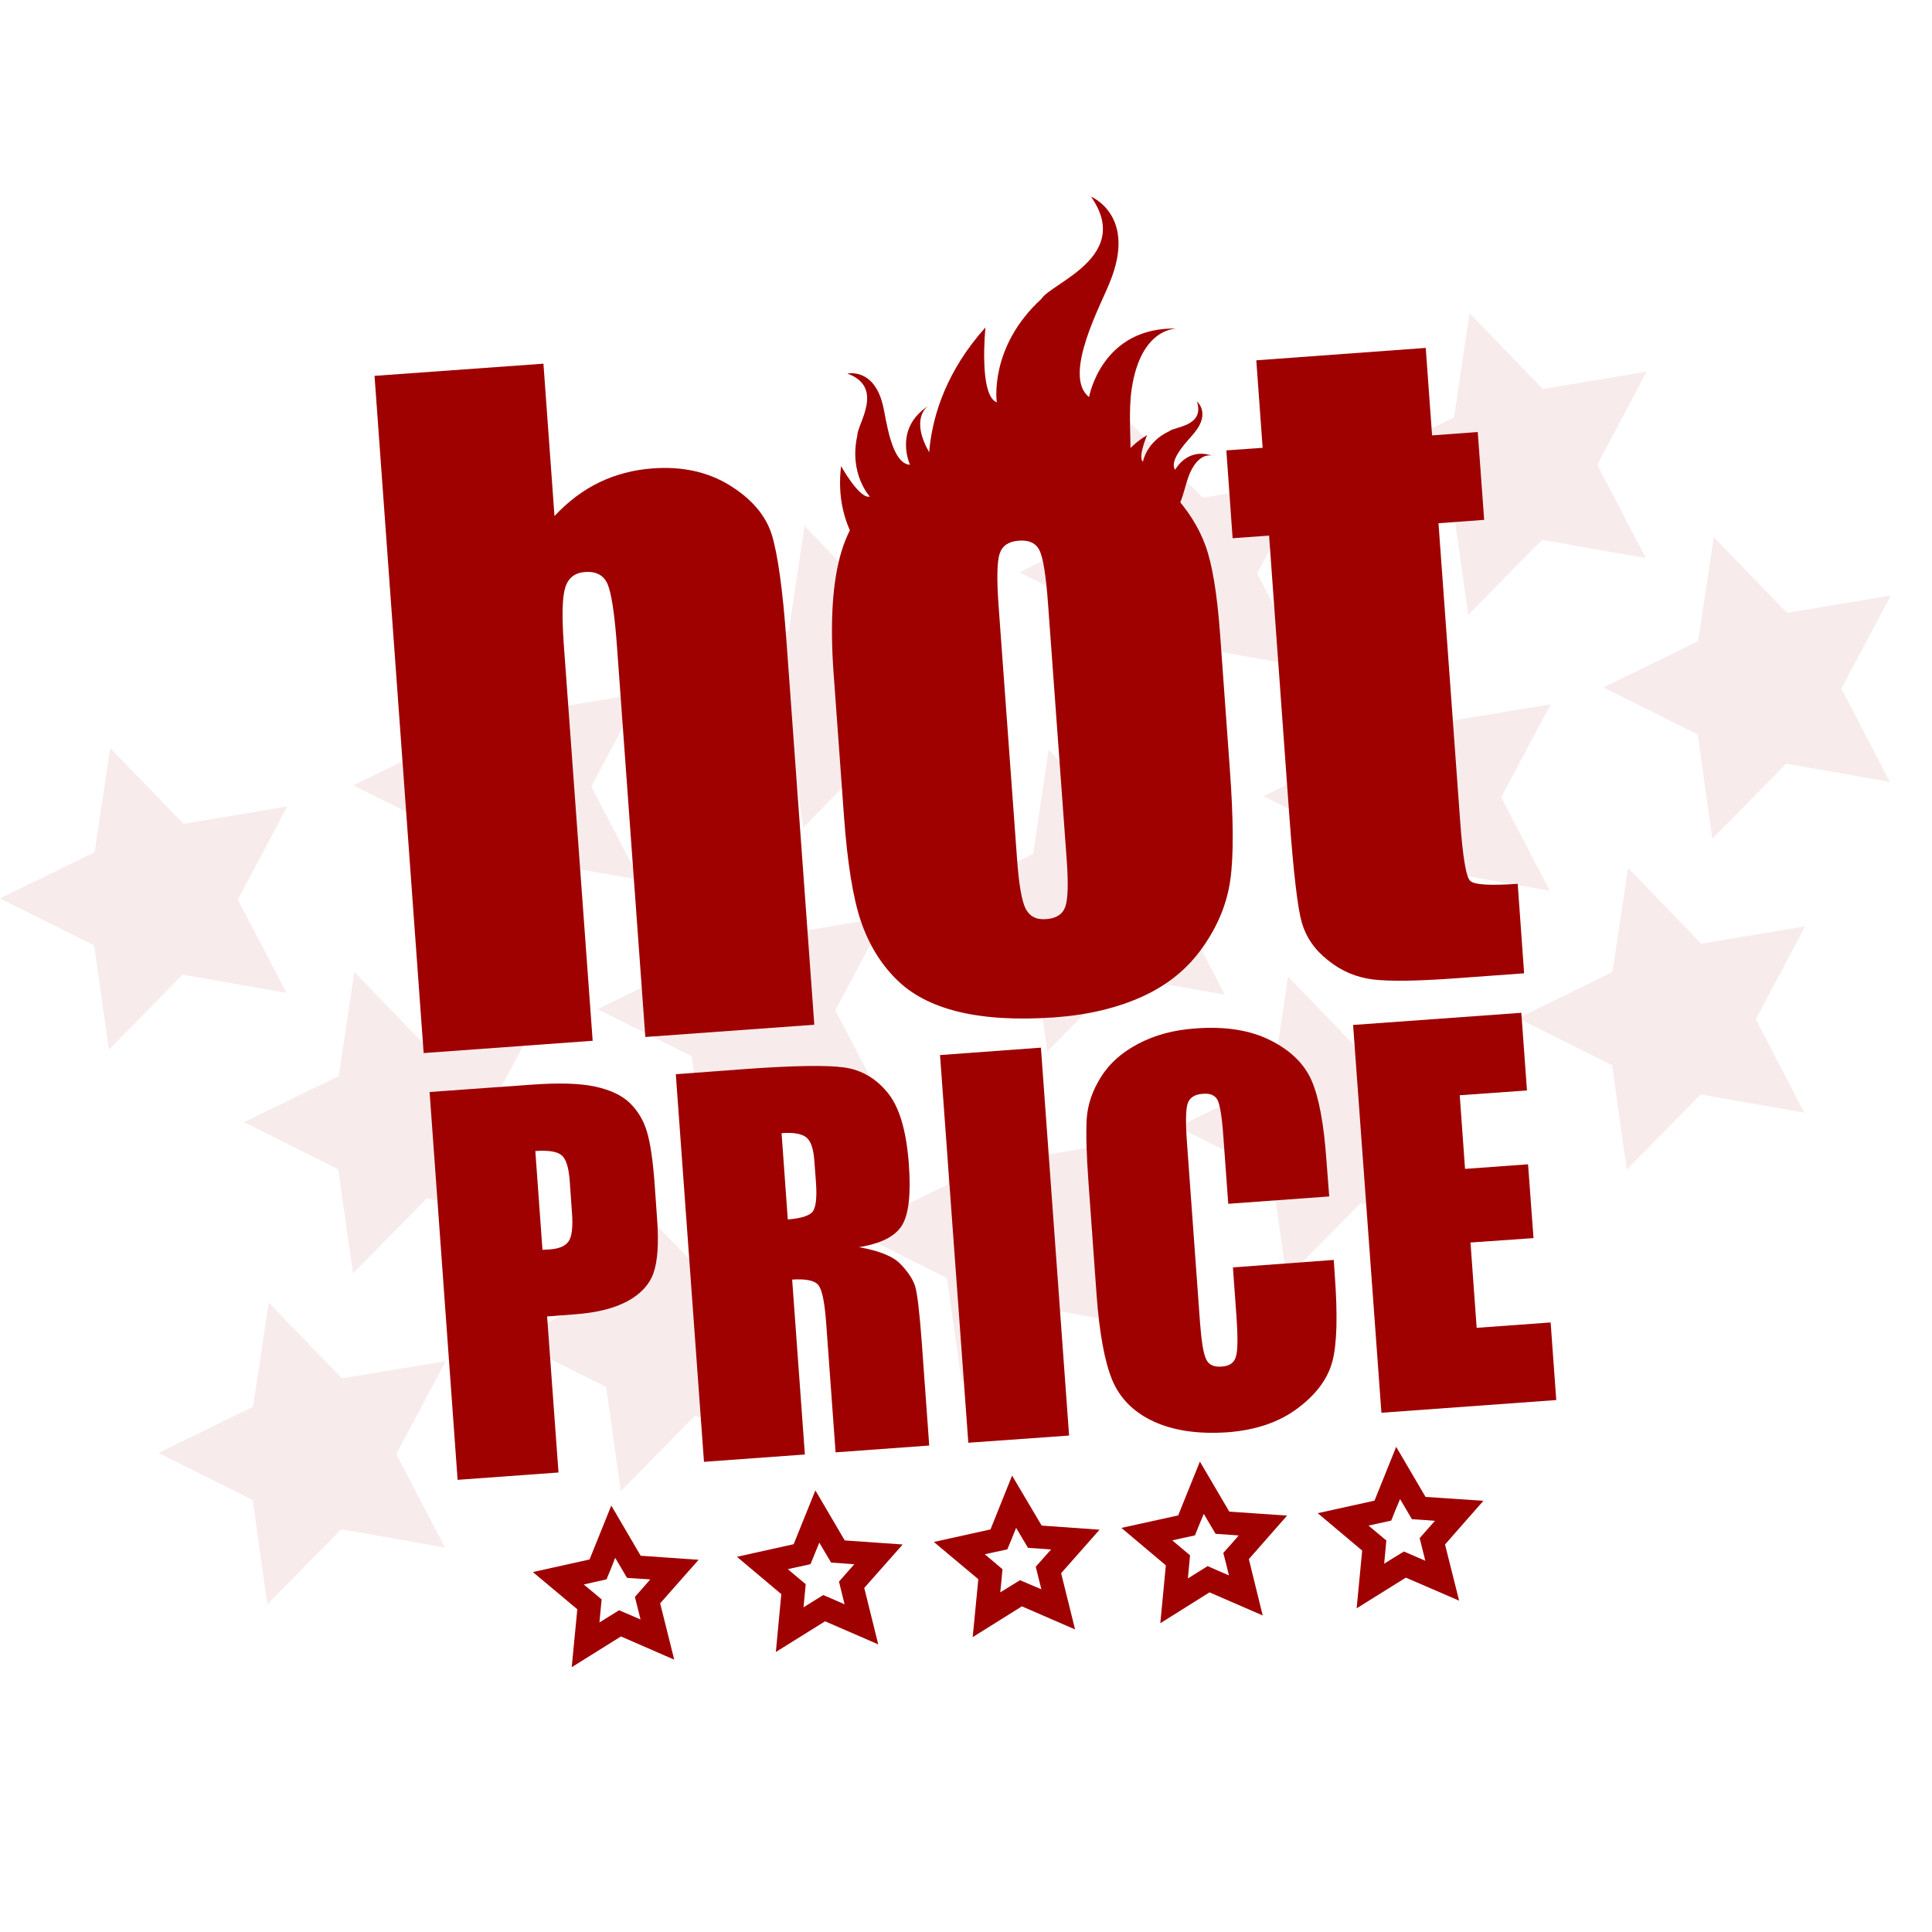
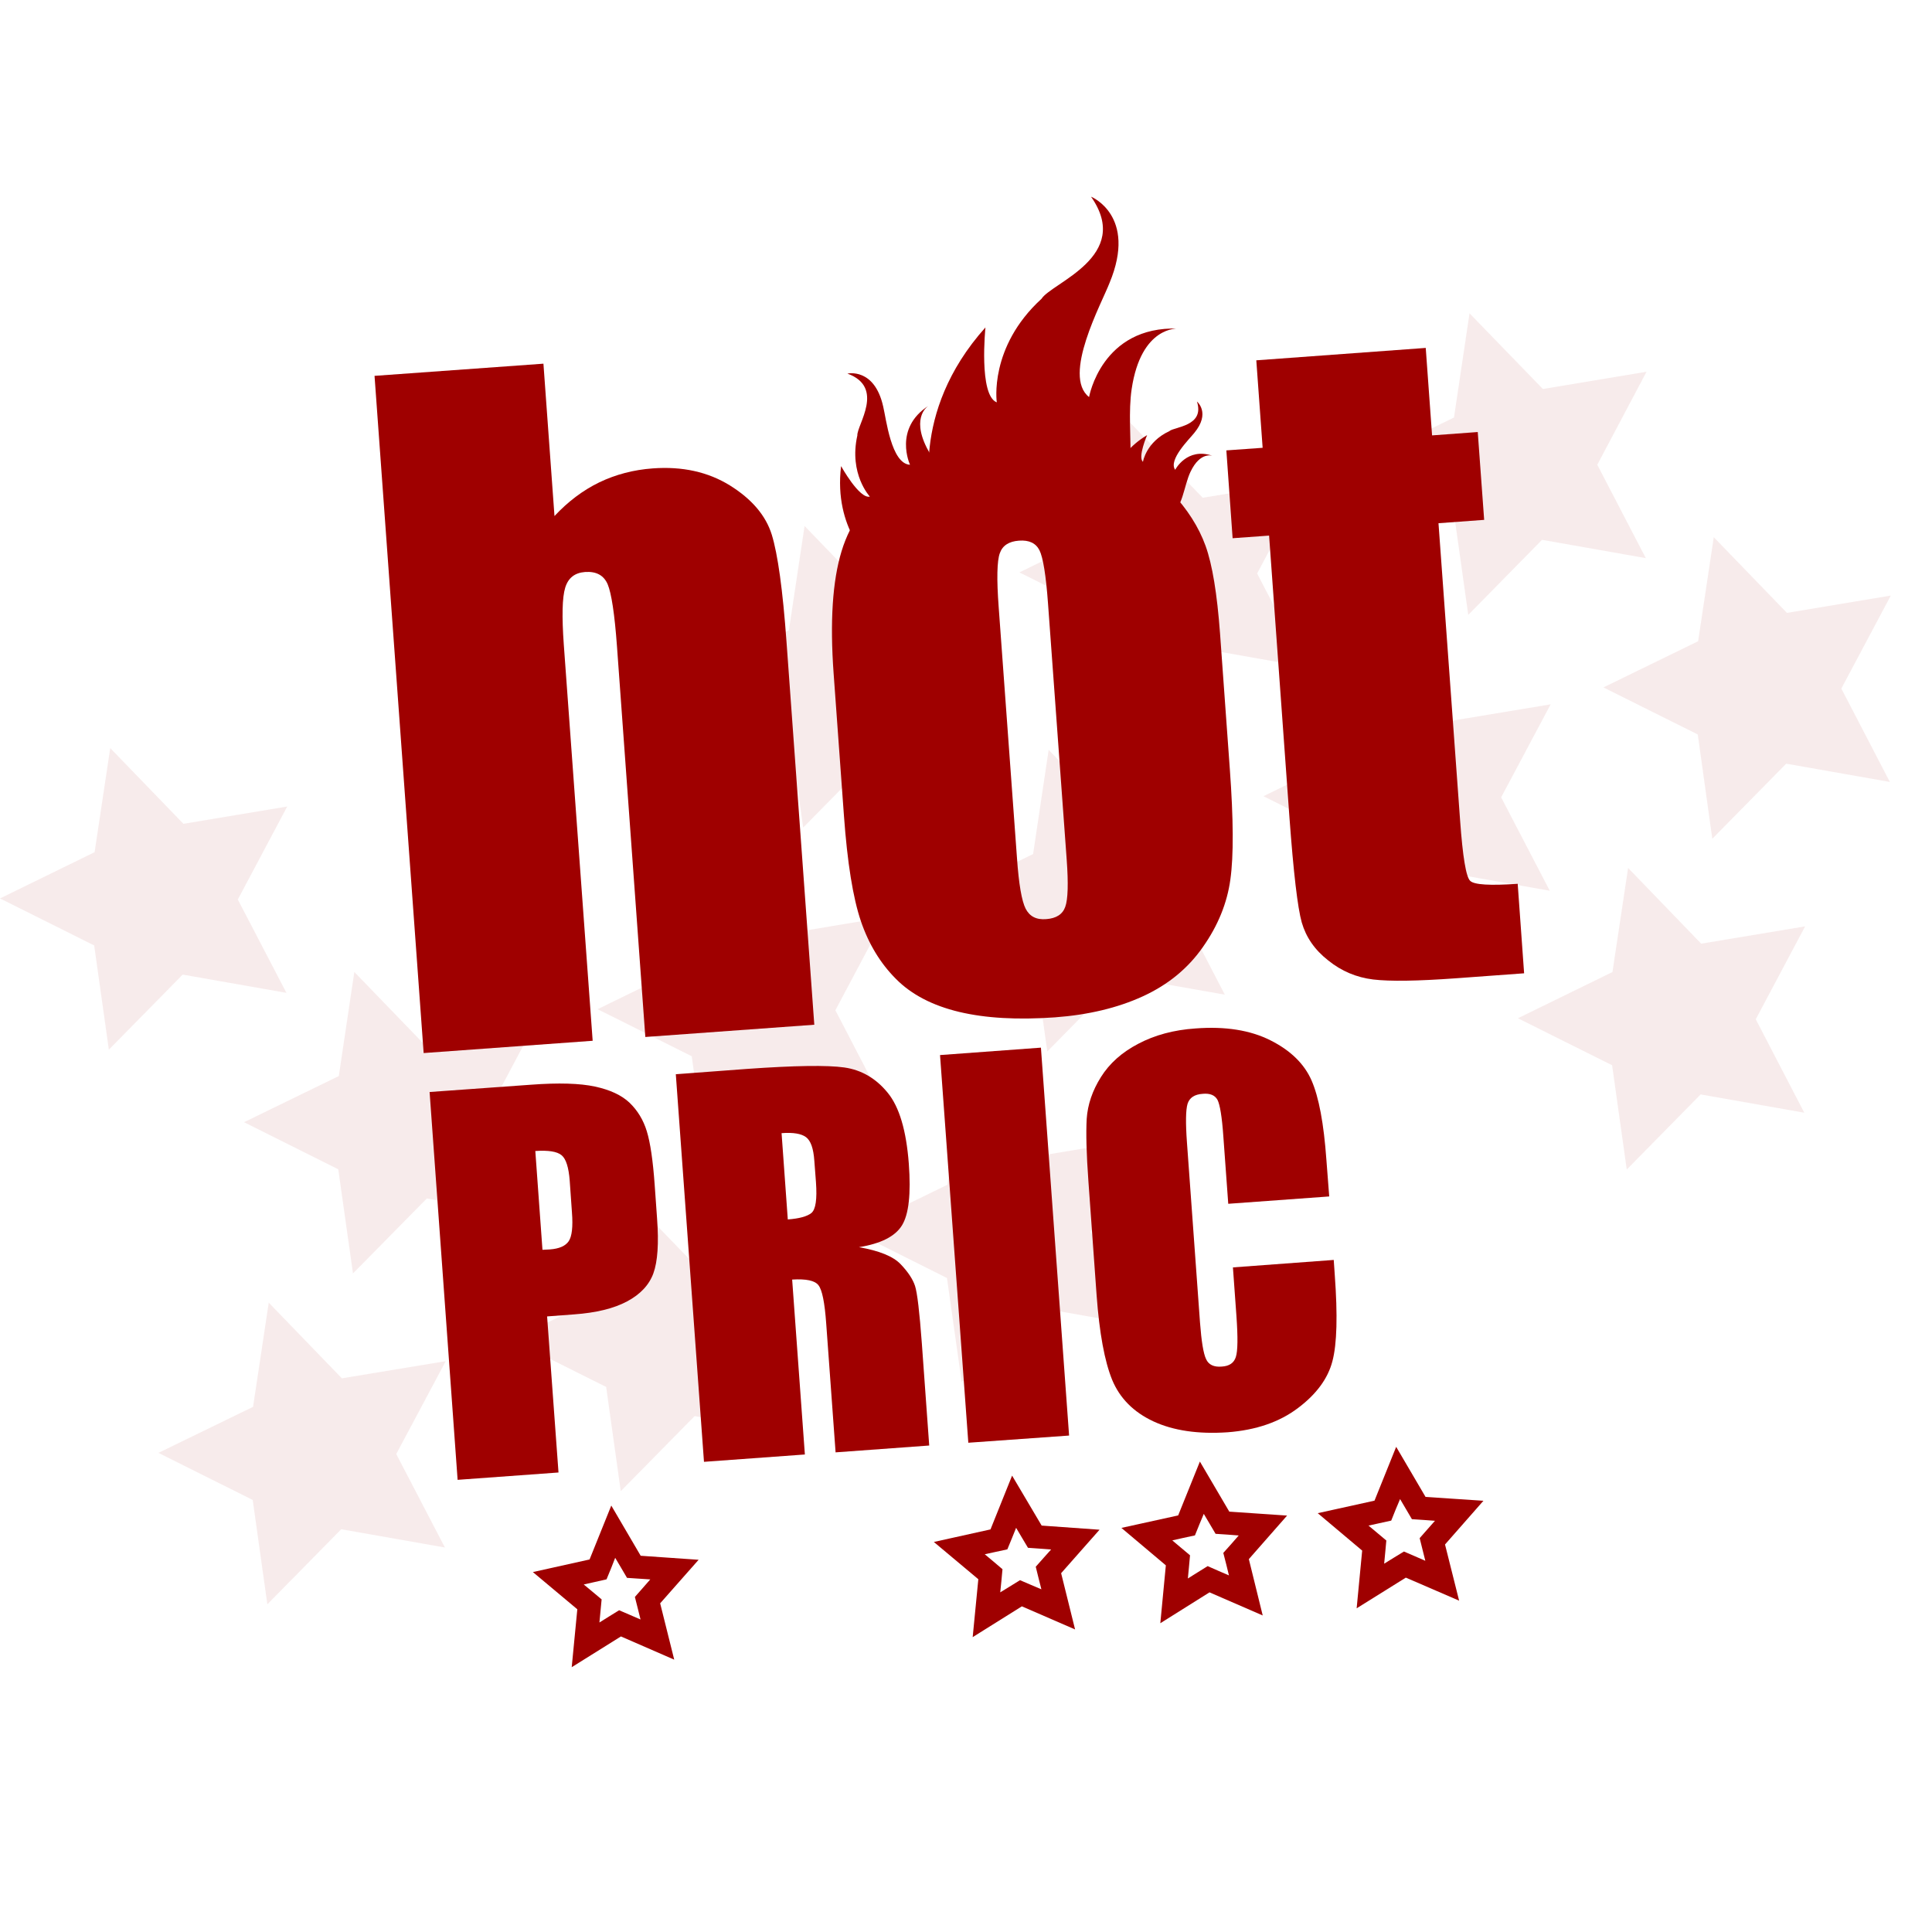
<svg xmlns="http://www.w3.org/2000/svg" version="1.1" id="Sticker" x="0px" y="0px" width="50px" height="50px" viewBox="0 0 50 50" enable-background="new 0 0 50 50" xml:space="preserve">
  <g>
    <g opacity="0.39">
      <g id="Star_BG_1_" opacity="0.9">
        <g id="Star_4_" opacity="0.22">
          <polygon fill="#9F0000" points="6.955,33.712 8.848,35.671 11.536,35.226 10.255,37.63 11.515,40.05 8.831,39.577 6.919,41.52       6.54,38.819 4.1,37.6 6.549,36.409     " />
          <polygon fill="#9F0000" points="16.103,30.788 17.996,32.748 20.683,32.304 19.404,34.706 20.661,37.123 17.977,36.649       16.065,38.592 15.687,35.894 13.248,34.676 15.695,33.482     " />
          <polygon fill="#9F0000" points="24.921,27.966 26.816,29.927 29.504,29.479 28.225,31.885 29.482,34.301 26.797,33.827       24.888,35.77 24.507,33.075 22.07,31.854 24.519,30.661     " />
-           <polygon fill="#9F0000" points="33.334,25.275 35.229,27.236 37.916,26.787 36.637,29.195 37.895,31.612 35.211,31.138       33.297,33.08 32.918,30.383 30.48,29.166 32.932,27.969     " />
          <polygon fill="#9F0000" points="42.135,22.462 44.027,24.422 46.717,23.974 45.439,26.379 46.695,28.797 44.012,28.324       42.1,30.268 41.721,27.569 39.283,26.352 41.73,25.156     " />
        </g>
        <g id="Star_3_" opacity="0.22">
          <polygon fill="#9F0000" points="9.17,25.154 11.063,27.114 13.752,26.666 12.474,29.074 13.729,31.488 11.046,31.017       9.135,32.957 8.754,30.262 6.316,29.042 8.768,27.848     " />
          <polygon fill="#9F0000" points="18.318,22.229 20.211,24.188 22.899,23.739 21.62,26.145 22.876,28.564 20.192,28.09       18.283,30.033 17.901,27.335 15.465,26.118 17.913,24.923     " />
          <polygon fill="#9F0000" points="27.139,19.406 29.031,21.367 31.721,20.917 30.443,23.323 31.699,25.742 29.014,25.27       27.104,27.213 26.725,24.515 24.286,23.297 26.736,22.103     " />
          <polygon fill="#9F0000" points="35.551,16.715 37.441,18.674 40.131,18.228 38.85,20.635 40.109,23.053 37.426,22.578       35.514,24.523 35.135,21.823 32.697,20.606 35.146,19.41     " />
          <polygon fill="#9F0000" points="44.352,13.902 46.246,15.861 48.934,15.413 47.654,17.82 48.91,20.237 46.227,19.764       44.314,21.708 43.938,19.008 41.496,17.79 43.947,16.595     " />
        </g>
        <g id="Star_2_" opacity="0.22">
          <polygon fill="#9F0000" points="2.853,19.36 4.747,21.32 7.434,20.872 6.155,23.279 7.413,25.695 4.728,25.223 2.817,27.166       2.437,24.468 0,23.251 2.448,22.054     " />
-           <polygon fill="#9F0000" points="12.001,16.437 13.893,18.396 16.583,17.946 15.302,20.354 16.56,22.772 13.876,22.297       11.964,24.241 11.586,21.543 9.145,20.325 11.598,19.132     " />
          <polygon fill="#9F0000" points="20.822,13.612 22.713,15.573 25.402,15.126 24.125,17.531 25.38,19.949 22.697,19.478       20.785,21.419 20.407,18.721 17.968,17.503 20.417,16.31     " />
          <polygon fill="#9F0000" points="29.234,10.923 31.127,12.882 33.816,12.436 32.535,14.841 33.791,17.261 31.111,16.787       29.197,18.729 28.818,16.029 26.381,14.814 28.83,13.618     " />
          <polygon fill="#9F0000" points="38.031,8.108 39.93,10.067 42.613,9.62 41.338,12.028 42.594,14.445 39.908,13.971       37.998,15.914 37.619,13.216 35.182,11.999 37.629,10.805     " />
        </g>
      </g>
    </g>
    <g id="Star_1_">
      <g>
        <g>
          <path fill="#9F0000" d="M15.921,40.316l0.147,0.248l0.159,0.271l0.314,0.021l0.288,0.019l-0.189,0.216l-0.209,0.238l0.077,0.306      l0.069,0.277l-0.264-0.114l-0.29-0.125l-0.267,0.165l-0.243,0.152l0.027-0.285l0.03-0.313l-0.24-0.201l-0.223-0.185l0.281-0.063      l0.309-0.07l0.119-0.289L15.921,40.316 M15.82,38.964l-0.562,1.395l-1.467,0.326l1.15,0.963l-0.145,1.499l1.274-0.796      l1.379,0.601l-0.364-1.458l0.995-1.127l-1.499-0.104L15.82,38.964L15.82,38.964z" />
        </g>
      </g>
      <g>
        <g>
-           <path fill="#9F0000" d="M21.204,39.923l0.146,0.248l0.16,0.269l0.314,0.021l0.285,0.022l-0.188,0.212l-0.208,0.237l0.076,0.309      l0.069,0.279l-0.263-0.116l-0.289-0.124l-0.269,0.166l-0.242,0.152l0.027-0.286l0.03-0.314l-0.242-0.201l-0.221-0.188      l0.281-0.061l0.306-0.068l0.119-0.292L21.204,39.923 M21.102,38.571l-0.562,1.393l-1.468,0.326l1.148,0.966l-0.141,1.497      l1.274-0.794l1.376,0.597l-0.362-1.461l0.995-1.124l-1.5-0.105L21.102,38.571L21.102,38.571z" />
-         </g>
+           </g>
      </g>
      <g>
        <g>
          <path fill="#9F0000" d="M26.297,39.54l0.145,0.245l0.162,0.272l0.312,0.022l0.287,0.021l-0.189,0.211l-0.209,0.236l0.076,0.309      l0.07,0.275l-0.264-0.112l-0.289-0.124l-0.268,0.165l-0.244,0.15l0.029-0.284l0.029-0.315l-0.24-0.204l-0.219-0.183l0.276-0.06      l0.309-0.067l0.121-0.294L26.297,39.54 M26.193,38.189l-0.559,1.392l-1.466,0.325l1.151,0.964l-0.146,1.499l1.273-0.797      l1.377,0.598l-0.361-1.456l0.994-1.125l-1.498-0.107L26.193,38.189L26.193,38.189z" />
        </g>
      </g>
      <g>
        <g>
          <path fill="#9F0000" d="M31.154,39.179l0.145,0.245l0.16,0.271l0.314,0.021l0.285,0.022l-0.188,0.215l-0.211,0.236l0.078,0.304      l0.068,0.278l-0.262-0.113l-0.289-0.127l-0.27,0.168l-0.242,0.152l0.027-0.284l0.029-0.316l-0.242-0.203l-0.217-0.183      l0.275-0.062l0.311-0.067l0.119-0.294L31.154,39.179 M31.053,37.825l-0.562,1.394l-1.469,0.323l1.15,0.969l-0.143,1.498      l1.273-0.799l1.377,0.598L32.32,40.35l0.99-1.127l-1.496-0.102L31.053,37.825L31.053,37.825z" />
        </g>
      </g>
      <g>
        <g>
          <path fill="#9F0000" d="M36.234,38.796l0.146,0.248l0.16,0.272l0.314,0.021l0.283,0.021l-0.189,0.213l-0.207,0.236l0.076,0.305      l0.07,0.281l-0.266-0.116l-0.287-0.124l-0.268,0.164l-0.244,0.151l0.027-0.283l0.029-0.317l-0.24-0.201l-0.221-0.185      l0.279-0.061l0.309-0.068l0.117-0.292L36.234,38.796 M36.133,37.444l-0.561,1.393l-1.469,0.324l1.15,0.968l-0.143,1.494      l1.273-0.794l1.379,0.596l-0.365-1.454l0.994-1.131l-1.498-0.1L36.133,37.444L36.133,37.444z" />
        </g>
      </g>
    </g>
    <g>
      <path fill="#9F0000" d="M11.118,28.261l2.629-0.189c0.708-0.053,1.26-0.036,1.65,0.048c0.39,0.084,0.689,0.222,0.897,0.42    c0.205,0.198,0.355,0.442,0.445,0.736c0.091,0.295,0.159,0.756,0.204,1.386l0.062,0.874c0.047,0.639,0.015,1.112-0.095,1.416    c-0.11,0.303-0.339,0.546-0.681,0.728c-0.342,0.183-0.799,0.295-1.37,0.336l-0.7,0.053l0.295,4.039l-2.611,0.19L11.118,28.261z     M13.854,29.788l0.185,2.557c0.074-0.003,0.139-0.007,0.193-0.01c0.238-0.018,0.399-0.087,0.485-0.211    c0.085-0.125,0.114-0.374,0.085-0.746l-0.058-0.824c-0.026-0.343-0.096-0.562-0.209-0.656C14.418,29.8,14.19,29.765,13.854,29.788    z" />
-       <path fill="#9F0000" d="M17.49,27.801l1.848-0.138c1.232-0.087,2.069-0.1,2.513-0.037c0.442,0.064,0.815,0.279,1.119,0.65    c0.306,0.37,0.485,0.985,0.55,1.839c0.058,0.783-0.001,1.314-0.178,1.599c-0.175,0.284-0.546,0.471-1.112,0.563    c0.525,0.092,0.884,0.237,1.077,0.439c0.194,0.202,0.318,0.392,0.374,0.564c0.058,0.178,0.116,0.673,0.176,1.483l0.191,2.647    l-2.423,0.177l-0.243-3.337c-0.039-0.538-0.104-0.868-0.201-0.989c-0.093-0.121-0.319-0.168-0.68-0.146l0.329,4.527l-2.611,0.19    L17.49,27.801z M20.227,29.326l0.161,2.233c0.295-0.022,0.498-0.077,0.609-0.165c0.113-0.092,0.152-0.355,0.12-0.8l-0.042-0.55    c-0.022-0.32-0.092-0.523-0.216-0.615C20.738,29.339,20.527,29.303,20.227,29.326z" />
+       <path fill="#9F0000" d="M17.49,27.801l1.848-0.138c1.232-0.087,2.069-0.1,2.513-0.037c0.442,0.064,0.815,0.279,1.119,0.65    c0.306,0.37,0.485,0.985,0.55,1.839c0.058,0.783-0.001,1.314-0.178,1.599c-0.175,0.284-0.546,0.471-1.112,0.563    c0.525,0.092,0.884,0.237,1.077,0.439c0.194,0.202,0.318,0.392,0.374,0.564c0.058,0.178,0.116,0.673,0.176,1.483l0.191,2.647    l-2.423,0.177l-0.243-3.337c-0.039-0.538-0.104-0.868-0.201-0.989c-0.093-0.121-0.319-0.168-0.68-0.146l0.329,4.527l-2.611,0.19    L17.49,27.801z M20.227,29.326l0.161,2.233c0.295-0.022,0.498-0.077,0.609-0.165c0.113-0.092,0.152-0.355,0.12-0.8l-0.042-0.55    c-0.022-0.32-0.092-0.523-0.216-0.615C20.738,29.339,20.527,29.303,20.227,29.326" />
      <path fill="#9F0000" d="M26.939,27.113l0.729,10.039l-2.608,0.186l-0.732-10.033L26.939,27.113z" />
      <path fill="#9F0000" d="M34.4,30.964l-2.613,0.19l-0.127-1.745c-0.035-0.506-0.088-0.818-0.15-0.942    c-0.066-0.122-0.193-0.177-0.383-0.159c-0.215,0.014-0.342,0.101-0.393,0.258c-0.047,0.156-0.053,0.49-0.016,0.999l0.338,4.661    c0.037,0.489,0.088,0.805,0.158,0.949c0.066,0.146,0.203,0.209,0.404,0.192c0.195-0.011,0.316-0.093,0.365-0.247    c0.051-0.154,0.055-0.508,0.016-1.059L31.908,32.8l2.609-0.193l0.027,0.393c0.076,1.039,0.057,1.781-0.061,2.227    c-0.115,0.445-0.412,0.853-0.889,1.211c-0.48,0.365-1.09,0.573-1.822,0.629c-0.764,0.052-1.404-0.042-1.92-0.281    c-0.516-0.24-0.873-0.601-1.07-1.077c-0.195-0.479-0.33-1.21-0.402-2.191l-0.211-2.933c-0.053-0.725-0.066-1.27-0.045-1.633    c0.025-0.364,0.146-0.725,0.369-1.079c0.221-0.353,0.543-0.64,0.967-0.861c0.422-0.223,0.916-0.358,1.482-0.396    c0.768-0.058,1.412,0.044,1.934,0.306c0.521,0.261,0.879,0.609,1.068,1.042c0.188,0.431,0.316,1.113,0.383,2.05L34.4,30.964z" />
-       <path fill="#9F0000" d="M35.018,26.526l4.354-0.315l0.146,2.01l-1.74,0.124l0.137,1.906l1.631-0.119l0.141,1.91l-1.631,0.114    l0.16,2.208l1.914-0.139l0.146,2.008l-4.525,0.329L35.018,26.526z" />
    </g>
    <g>
      <path fill="#9F0000" d="M14.064,9.412l0.286,3.943c0.352-0.376,0.736-0.666,1.16-0.872c0.426-0.204,0.887-0.325,1.385-0.361    c0.765-0.056,1.429,0.091,1.995,0.441c0.566,0.353,0.929,0.777,1.084,1.276c0.154,0.5,0.284,1.425,0.381,2.775l0.719,9.906    l-4.373,0.317l-0.734-10.113c-0.061-0.835-0.143-1.371-0.241-1.604c-0.101-0.233-0.295-0.336-0.583-0.317    c-0.27,0.02-0.439,0.154-0.516,0.408c-0.077,0.251-0.088,0.742-0.036,1.472l0.747,10.252l-4.374,0.318L9.693,9.727L14.064,9.412z" />
      <path fill="#9F0000" d="M31.574,16.387l0.254,3.519c0.094,1.292,0.1,2.243,0.014,2.854c-0.084,0.615-0.322,1.196-0.711,1.749    c-0.387,0.555-0.906,0.979-1.557,1.277c-0.65,0.298-1.408,0.479-2.273,0.543c-0.967,0.069-1.793,0.022-2.478-0.141    c-0.688-0.165-1.233-0.447-1.635-0.853c-0.402-0.402-0.706-0.902-0.909-1.498c-0.204-0.602-0.35-1.51-0.438-2.729l-0.267-3.68    c-0.097-1.336-0.029-2.392,0.205-3.161c0.234-0.771,0.709-1.414,1.429-1.92c0.717-0.511,1.659-0.808,2.831-0.892    c0.98-0.073,1.834,0.013,2.559,0.254c0.727,0.241,1.295,0.584,1.711,1.023c0.418,0.441,0.715,0.908,0.891,1.395    C31.377,14.618,31.498,15.371,31.574,16.387z M27.123,15.624c-0.053-0.737-0.129-1.196-0.221-1.382    c-0.094-0.186-0.27-0.269-0.529-0.25c-0.26,0.018-0.428,0.125-0.498,0.325c-0.072,0.196-0.084,0.664-0.029,1.398l0.473,6.485    c0.047,0.678,0.123,1.119,0.225,1.318c0.104,0.2,0.277,0.29,0.533,0.269c0.258-0.019,0.424-0.124,0.492-0.319    c0.07-0.193,0.082-0.601,0.037-1.221L27.123,15.624z" />
      <path fill="#9F0000" d="M36.898,9.004l0.164,2.264l1.182-0.087l0.166,2.273l-1.182,0.087l0.559,7.687    c0.068,0.945,0.154,1.47,0.262,1.569c0.104,0.102,0.516,0.125,1.229,0.076l0.166,2.316l-1.764,0.129    c-0.996,0.072-1.709,0.083-2.143,0.031c-0.43-0.053-0.82-0.215-1.164-0.494c-0.352-0.275-0.574-0.603-0.684-0.983    c-0.107-0.38-0.213-1.284-0.318-2.713l-0.527-7.298L31.9,13.929l-0.162-2.273l0.939-0.067l-0.164-2.264L36.898,9.004z" />
    </g>
    <path fill="#9F0000" d="M25.797,10.413c0,0-0.213-1.427,1.158-2.681c0.262-0.416,2.363-1.097,1.281-2.642   c0,0,1.203,0.487,0.48,2.229c-0.205,0.532-1.234,2.408-0.531,2.957c0,0,0.322-1.843,2.305-1.772c0,0-0.959-0.077-1.203,1.567   c-0.17,1.128,0.266,2.776-0.51,3.371c0,0-5.003-0.474-4.656-0.479c0,0-0.62-2.255,1.382-4.489   C25.504,8.472,25.323,10.231,25.797,10.413z" />
    <path fill="#9F0000" d="M22.512,12.852c0,0-0.548-0.582-0.324-1.582c-0.014-0.271,0.724-1.245-0.256-1.601   c0,0,0.699-0.163,0.925,0.853c0.076,0.306,0.205,1.481,0.694,1.506c0,0-0.438-0.937,0.482-1.529c0,0-0.46,0.268-0.049,1.088   c0.281,0.565,1,1.174,0.838,1.687c0,0-2.414,1.371-2.26,1.258c0,0-0.995-0.822-0.795-2.469   C21.768,12.064,22.24,12.918,22.512,12.852z" />
    <path fill="#9F0000" d="M29.58,11.951c0,0,0.078-0.51,0.682-0.793c0.131-0.116,0.922-0.124,0.715-0.766c0,0,0.361,0.292-0.07,0.813   c-0.125,0.158-0.676,0.693-0.494,0.954c0,0,0.305-0.595,0.973-0.361c0,0-0.318-0.126-0.574,0.408   c-0.178,0.369-0.205,0.977-0.531,1.098c0,0-1.66-0.69-1.539-0.656c0,0,0.025-0.835,0.945-1.387   C29.688,11.256,29.439,11.838,29.58,11.951z" />
  </g>
</svg>